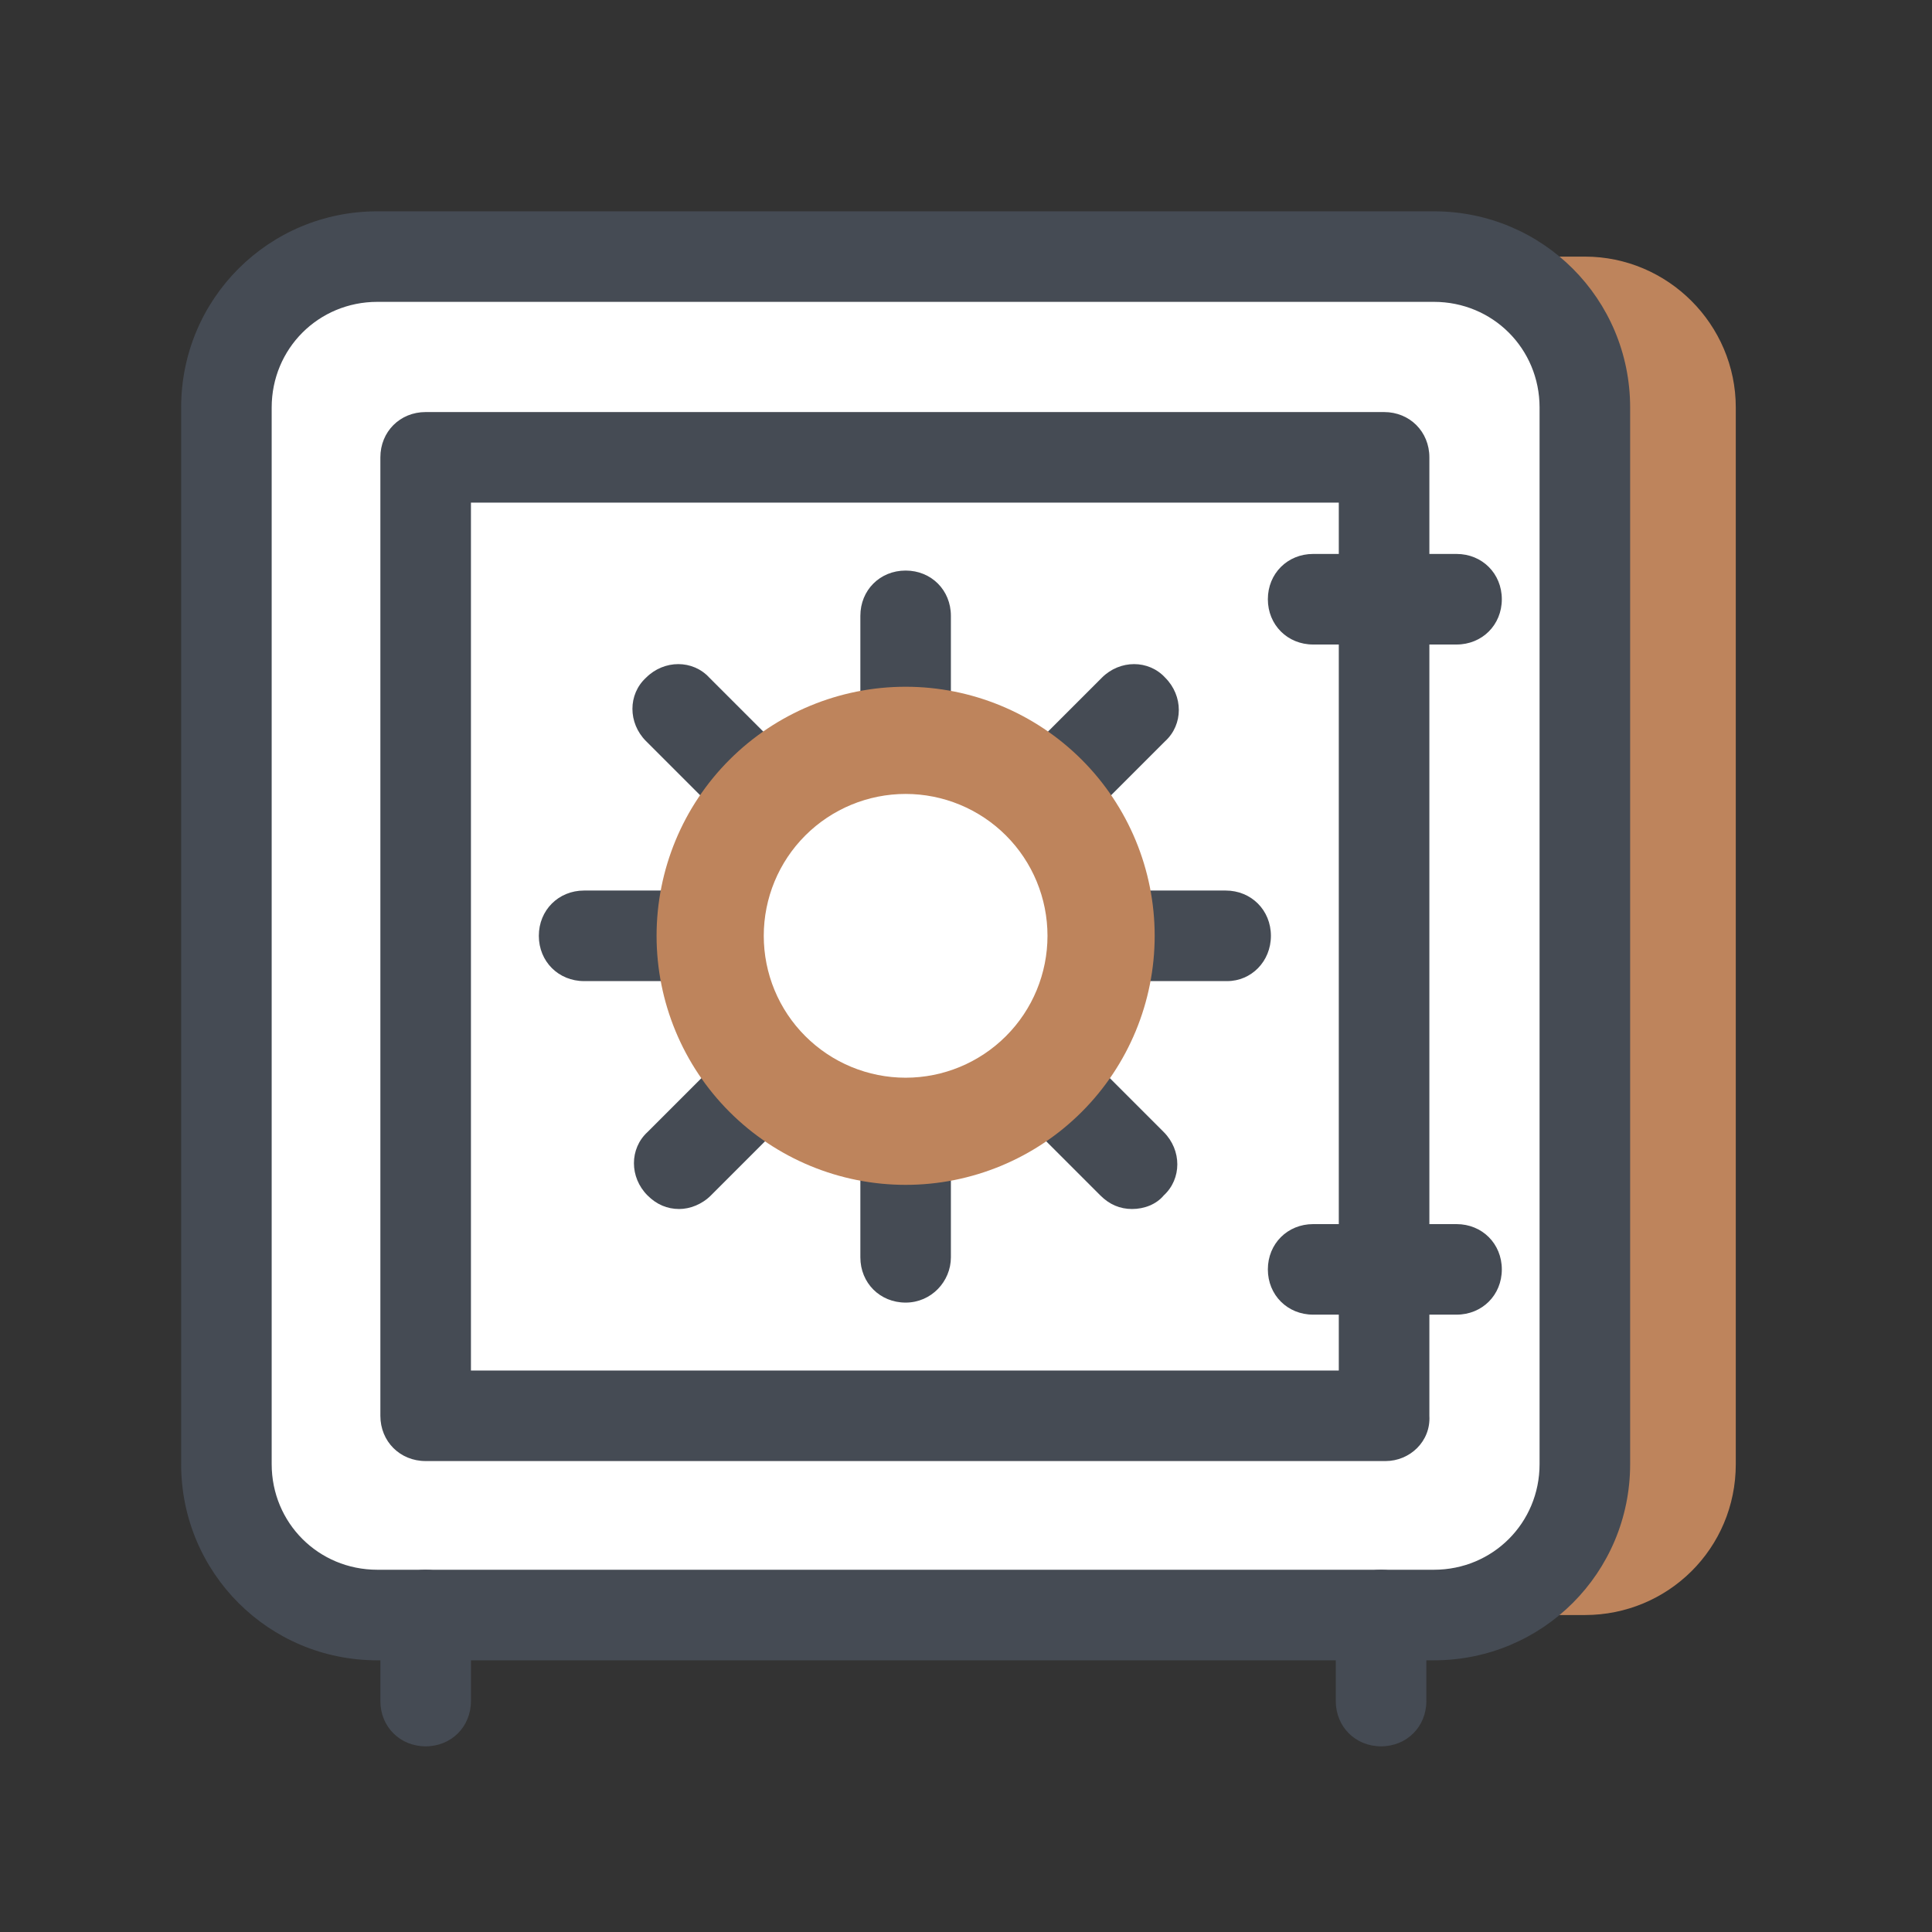
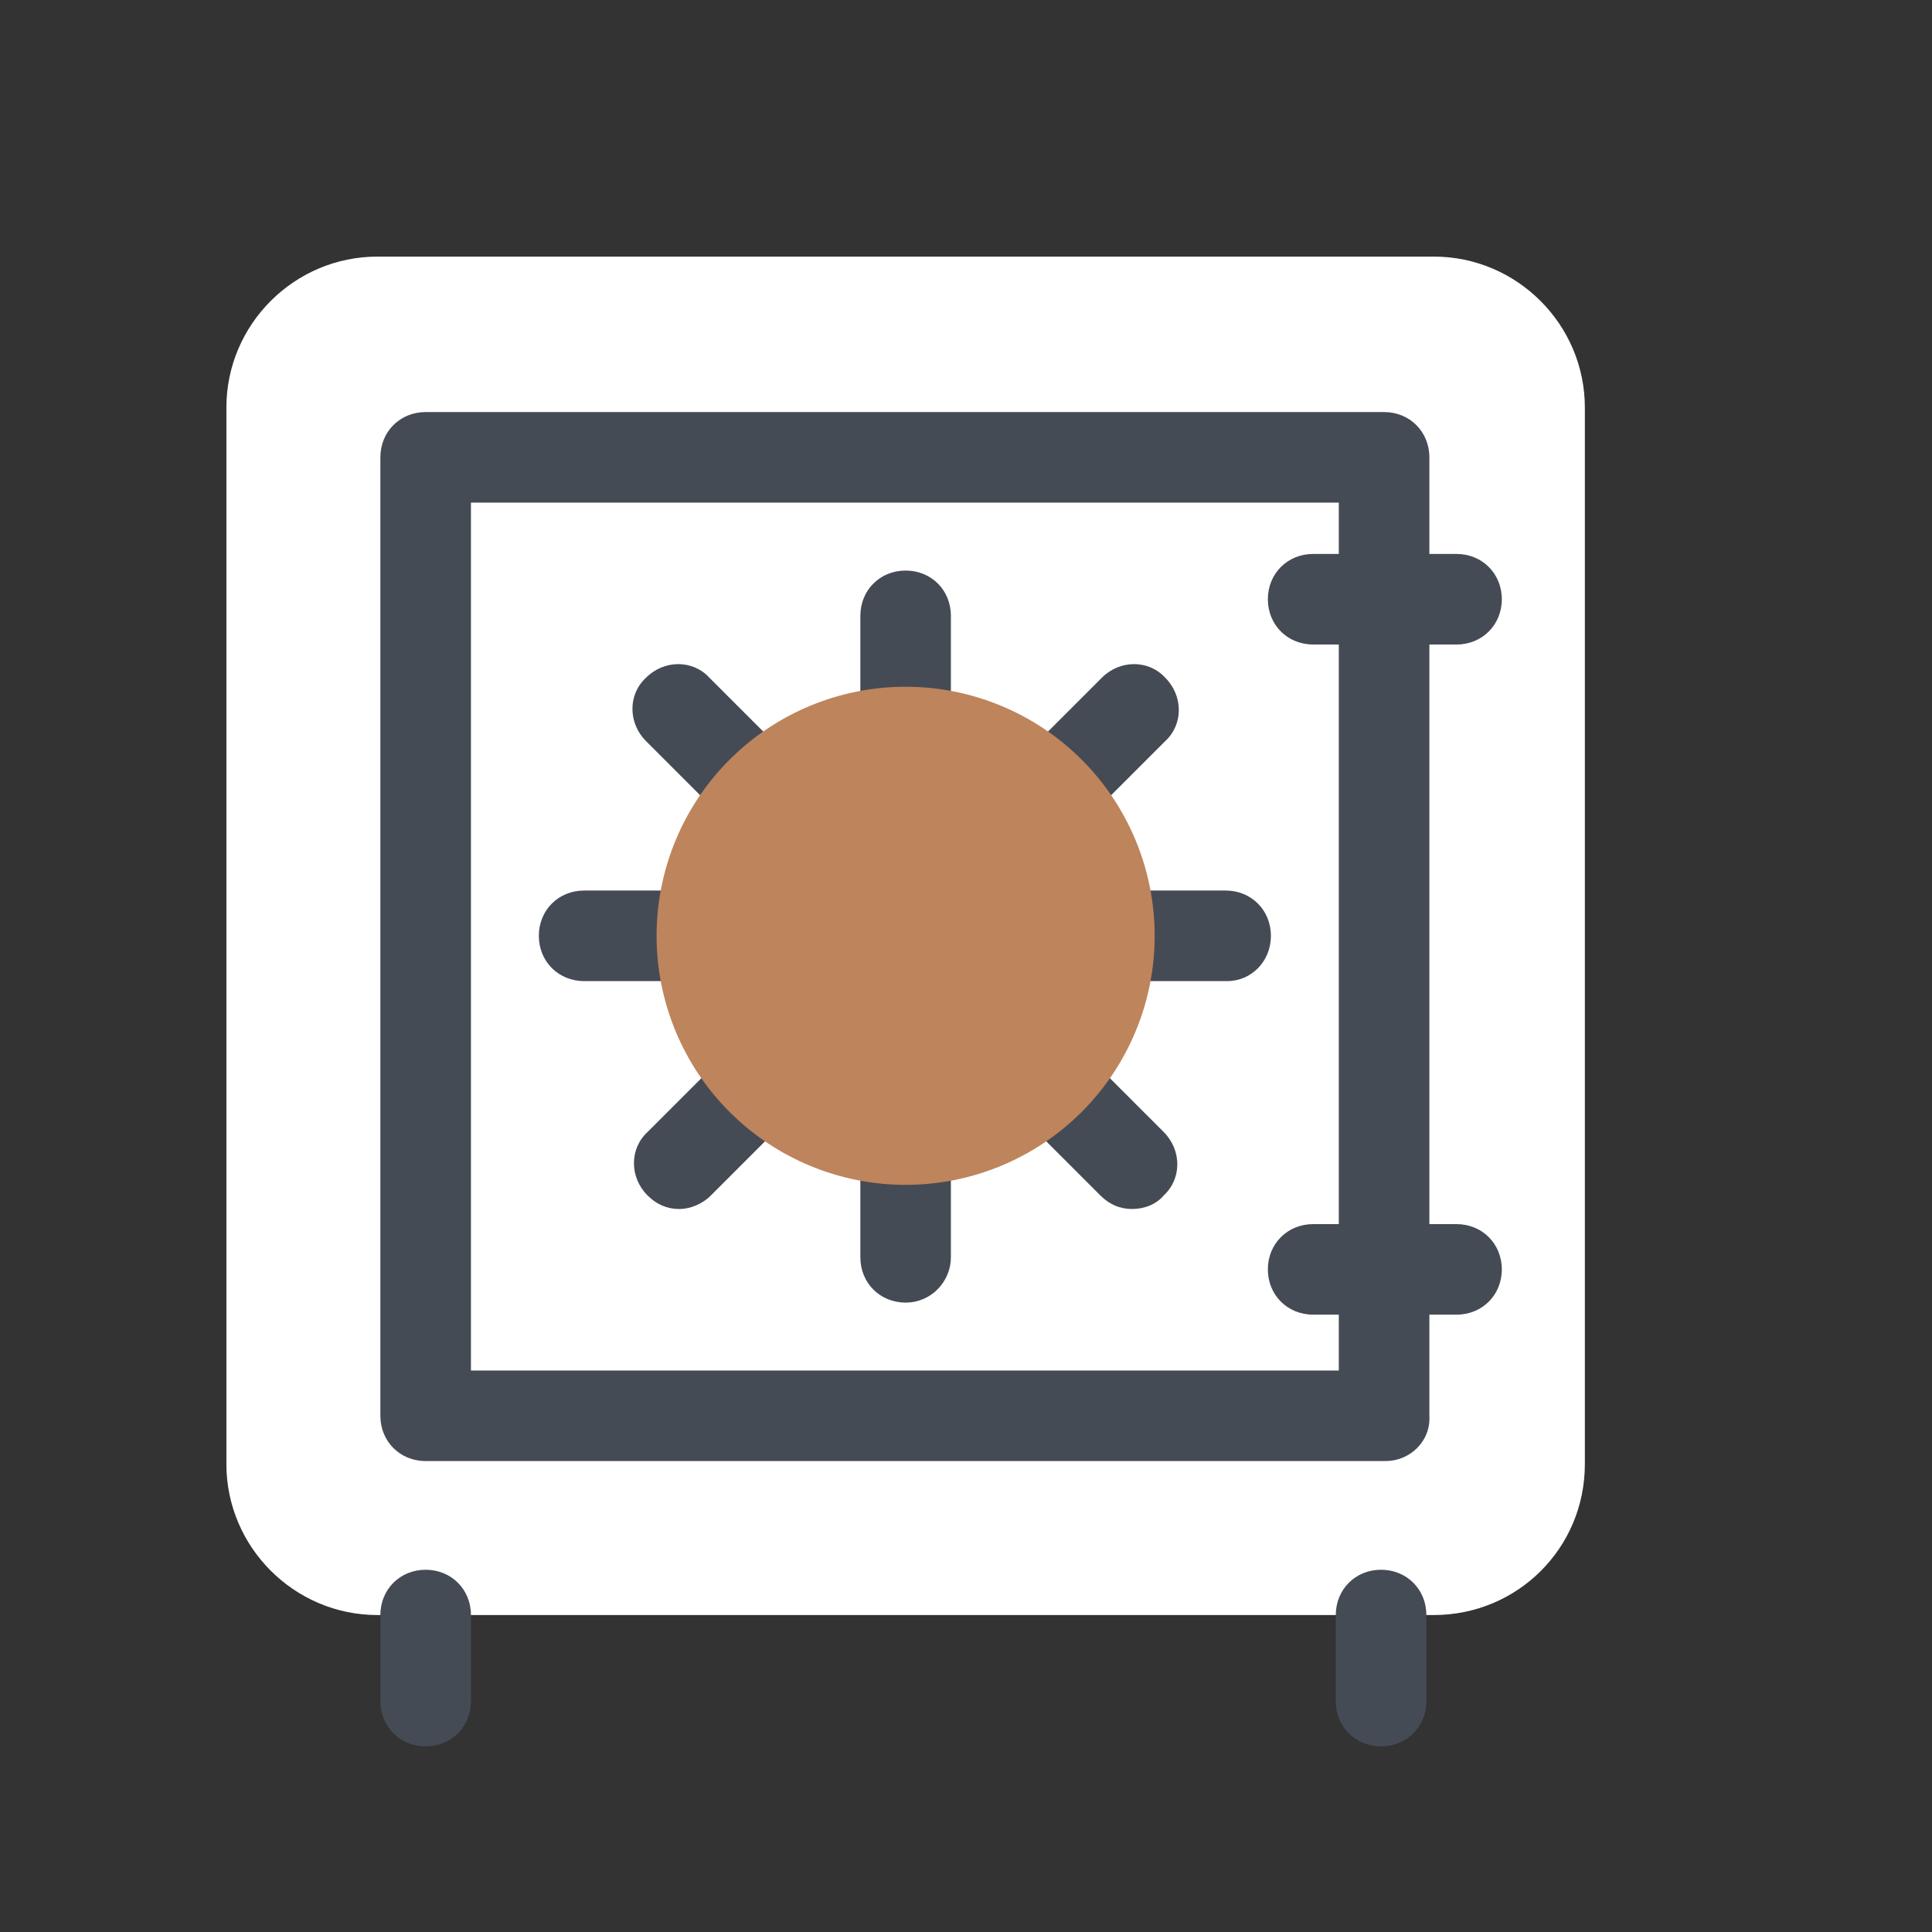
<svg xmlns="http://www.w3.org/2000/svg" width="50" height="50" viewBox="0 0 50 50" fill="none">
  <rect x="0" y="0" width="50" height="50" fill="#333333" stroke="none" />
-   <path d="M41.016 41.797H13.672C11.523 41.797 9.766 40.039 9.766 37.891V10.547C9.766 8.398 11.523 6.641 13.672 6.641H41.016C43.164 6.641 44.922 8.398 44.922 10.547V37.891C44.922 40.078 43.164 41.797 41.016 41.797Z" fill="#BE845C" />
  <path d="M37.109 41.797H9.766C7.617 41.797 5.859 40.039 5.859 37.891V10.547C5.859 8.398 7.617 6.641 9.766 6.641H37.109C39.258 6.641 41.016 8.398 41.016 10.547V37.891C41.016 40.078 39.258 41.797 37.109 41.797Z" fill="white" />
  <path d="M11.016 11.836H35.82V36.641H11.016V11.836Z" fill="white" />
  <path d="M35.859 37.812H11.016C10.352 37.812 9.844 37.305 9.844 36.641V11.836C9.844 11.172 10.352 10.664 11.016 10.664H35.82C36.484 10.664 36.992 11.172 36.992 11.836V36.641C37.031 37.305 36.484 37.812 35.859 37.812ZM12.188 35.469H34.648V13.008H12.188V35.469ZM11.016 45.195C10.352 45.195 9.844 44.688 9.844 44.023V41.797C9.844 41.133 10.352 40.625 11.016 40.625C11.68 40.625 12.188 41.133 12.188 41.797V44.023C12.188 44.688 11.68 45.195 11.016 45.195ZM35.742 45.195C35.078 45.195 34.57 44.688 34.57 44.023V41.797C34.57 41.133 35.078 40.625 35.742 40.625C36.406 40.625 36.914 41.133 36.914 41.797V44.023C36.914 44.688 36.406 45.195 35.742 45.195Z" fill="#454B54" />
  <path d="M37.695 16.68H33.984C33.32 16.68 32.812 16.172 32.812 15.508C32.812 14.844 33.32 14.336 33.984 14.336H37.695C38.359 14.336 38.867 14.844 38.867 15.508C38.867 16.172 38.359 16.68 37.695 16.68ZM37.695 34.023H33.984C33.32 34.023 32.812 33.516 32.812 32.852C32.812 32.188 33.32 31.68 33.984 31.68H37.695C38.359 31.68 38.867 32.188 38.867 32.852C38.867 33.516 38.359 34.023 37.695 34.023Z" fill="#454B54" />
-   <path d="M37.109 42.969H9.766C6.953 42.969 4.688 40.703 4.688 37.891V10.547C4.688 7.734 6.953 5.469 9.766 5.469H37.109C39.922 5.469 42.188 7.734 42.188 10.547V37.891C42.188 40.703 39.922 42.969 37.109 42.969ZM9.766 7.812C8.242 7.812 7.031 9.023 7.031 10.547V37.891C7.031 39.414 8.242 40.625 9.766 40.625H37.109C38.633 40.625 39.844 39.414 39.844 37.891V10.547C39.844 9.023 38.633 7.812 37.109 7.812H9.766V7.812Z" fill="#454B54" />
  <path d="M23.438 33.711C22.773 33.711 22.266 33.203 22.266 32.539V15.938C22.266 15.273 22.773 14.766 23.438 14.766C24.102 14.766 24.609 15.273 24.609 15.938V32.539C24.609 33.164 24.102 33.711 23.438 33.711Z" fill="#454B54" />
  <path d="M17.578 31.289C17.266 31.289 16.992 31.172 16.758 30.938C16.289 30.469 16.289 29.727 16.758 29.297L28.516 17.539C28.984 17.07 29.727 17.07 30.156 17.539C30.625 18.008 30.625 18.75 30.156 19.18L18.398 30.938C18.164 31.172 17.852 31.289 17.578 31.289Z" fill="#454B54" />
  <path d="M31.758 25.391H15.117C14.453 25.391 13.945 24.883 13.945 24.219C13.945 23.555 14.453 23.047 15.117 23.047H31.719C32.383 23.047 32.891 23.555 32.891 24.219C32.891 24.883 32.383 25.391 31.758 25.391Z" fill="#454B54" />
  <path d="M29.297 31.289C28.984 31.289 28.711 31.172 28.477 30.938L16.719 19.18C16.25 18.711 16.25 17.969 16.719 17.539C17.188 17.07 17.93 17.07 18.359 17.539L30.117 29.297C30.586 29.766 30.586 30.508 30.117 30.938C29.922 31.172 29.609 31.289 29.297 31.289Z" fill="#454B54" />
  <path d="M23.438 17.773C21.728 17.773 20.089 18.453 18.88 19.661C17.671 20.87 16.992 22.509 16.992 24.219C16.992 25.928 17.671 27.567 18.88 28.776C20.089 29.985 21.728 30.664 23.438 30.664C25.147 30.664 26.786 29.985 27.995 28.776C29.204 27.567 29.883 25.928 29.883 24.219C29.883 22.509 29.204 20.87 27.995 19.661C26.786 18.453 25.147 17.773 23.438 17.773V17.773Z" fill="#BE845C" />
-   <path d="M23.438 20.547C22.464 20.547 21.53 20.934 20.841 21.622C20.152 22.311 19.766 23.245 19.766 24.219C19.766 25.193 20.152 26.127 20.841 26.815C21.53 27.504 22.464 27.891 23.438 27.891C24.411 27.891 25.345 27.504 26.034 26.815C26.723 26.127 27.109 25.193 27.109 24.219C27.109 23.245 26.723 22.311 26.034 21.622C25.345 20.934 24.411 20.547 23.438 20.547Z" fill="white" />
</svg>